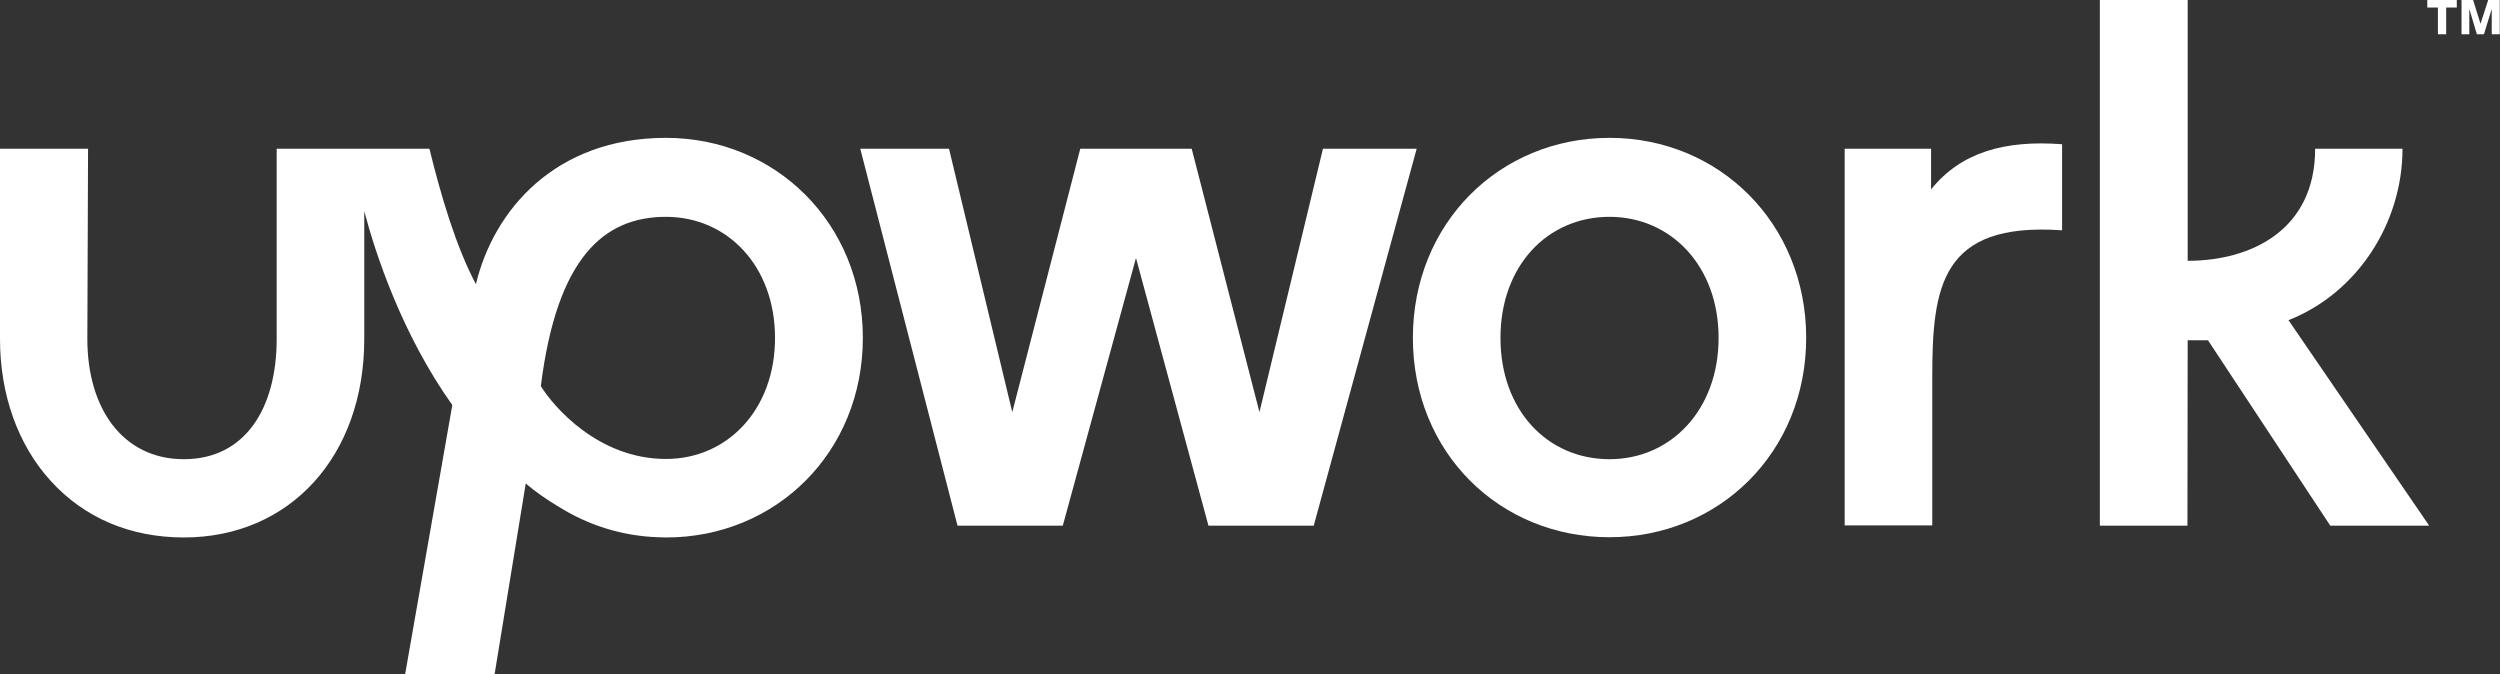
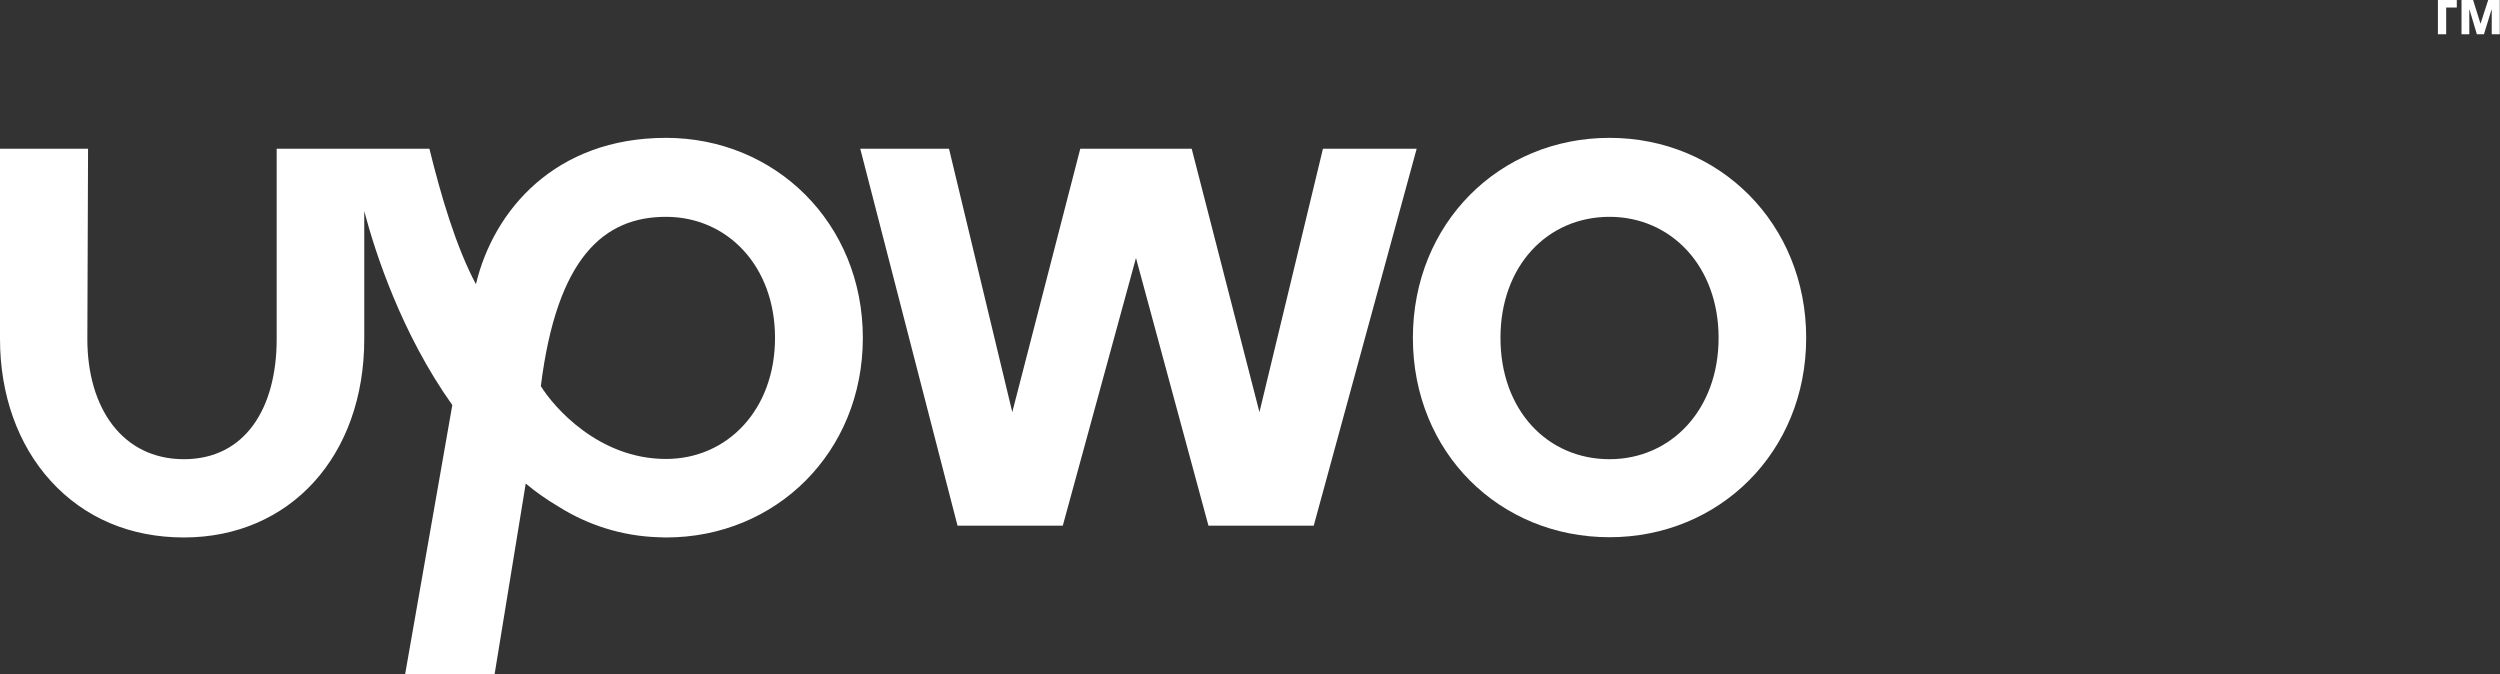
<svg xmlns="http://www.w3.org/2000/svg" fill="none" viewBox="0 0 671 181" height="181" width="671">
  <rect x="0" y="0" width="671" height="181" fill="#333333" stroke="none" />
  <g clip-path="url(#clip0_2070_36427)">
    <path fill="white" d="M178.743 37C149.09 37 132.489 56.356 127.737 76.284C122.351 66.13 118.36 52.548 115.255 39.919H74.26V91.008C74.26 109.539 65.833 123.248 49.359 123.248C32.885 123.248 23.444 109.539 23.444 91.008L23.634 39.919H0V91.008C0 105.922 4.815 119.44 13.623 129.086C22.683 139.05 35.039 144.254 49.359 144.254C77.871 144.254 97.767 122.359 97.767 91.008V56.673C100.745 67.97 107.842 89.675 121.401 108.714L108.729 181H132.743L141.106 129.784C143.831 132.069 146.746 134.1 149.85 135.94C157.897 141.018 167.085 143.873 176.589 144.191C176.589 144.191 178.046 144.254 178.807 144.254C208.206 144.254 231.587 121.471 231.587 90.69C231.587 59.91 208.143 37 178.743 37ZM178.743 123.184C160.558 123.184 148.52 109.095 145.162 103.637C149.47 69.112 162.079 58.197 178.743 58.197C195.217 58.197 208.016 71.397 208.016 90.69C208.016 109.983 195.217 123.184 178.743 123.184Z" />
-     <path fill="white" d="M518.3 50.835V39.919H495.109V141.018H518.617V101.416C518.617 77.046 520.834 59.529 553.465 61.814V38.713C538.259 37.571 526.41 40.744 518.3 50.835Z" />
    <path fill="white" d="M355.08 39.919L338.035 110.618L319.85 39.919H289.944L271.696 110.618L254.715 39.919H230.891L256.996 141.081H285.255L304.897 69.239L324.349 141.081H352.608L380.234 39.919H355.08Z" />
    <path fill="white" d="M431.999 37C402.409 37 379.219 59.974 379.219 90.69C379.219 121.407 402.409 144.191 431.999 144.191C461.399 144.191 484.779 121.407 484.779 90.69C484.779 59.974 461.462 37 431.999 37ZM431.999 123.248C415.272 123.248 402.726 110.047 402.726 90.69C402.726 71.334 415.335 58.197 431.999 58.197C448.473 58.197 461.272 71.397 461.272 90.69C461.272 109.983 448.473 123.248 431.999 123.248Z" />
-     <path fill="white" d="M587.172 91.325H592.621L625.443 141.081H651.991L614.228 85.931C632.539 78.759 644.831 60.037 644.831 39.919H621.387C621.387 61.751 604.216 70.001 587.172 70.001V0H563.602V141.081H587.109L587.172 91.325Z" />
-     <path fill="white" d="M651.484 0V2.031H654.336V9.202H656.553V2.031H659.405V0H651.484ZM667.832 0L665.804 6.283H665.741L663.777 0H660.672V9.202H662.763V2.602H662.826L664.79 9.202H666.691L668.719 2.602H668.782V9.202H670.936V0H667.832Z" />
+     <path fill="white" d="M651.484 0H654.336V9.202H656.553V2.031H659.405V0H651.484ZM667.832 0L665.804 6.283H665.741L663.777 0H660.672V9.202H662.763V2.602H662.826L664.79 9.202H666.691L668.719 2.602H668.782V9.202H670.936V0H667.832Z" />
  </g>
  <defs>
    <clipPath id="clip0_2070_36427">
      <rect fill="white" height="181" width="671" />
    </clipPath>
  </defs>
</svg>